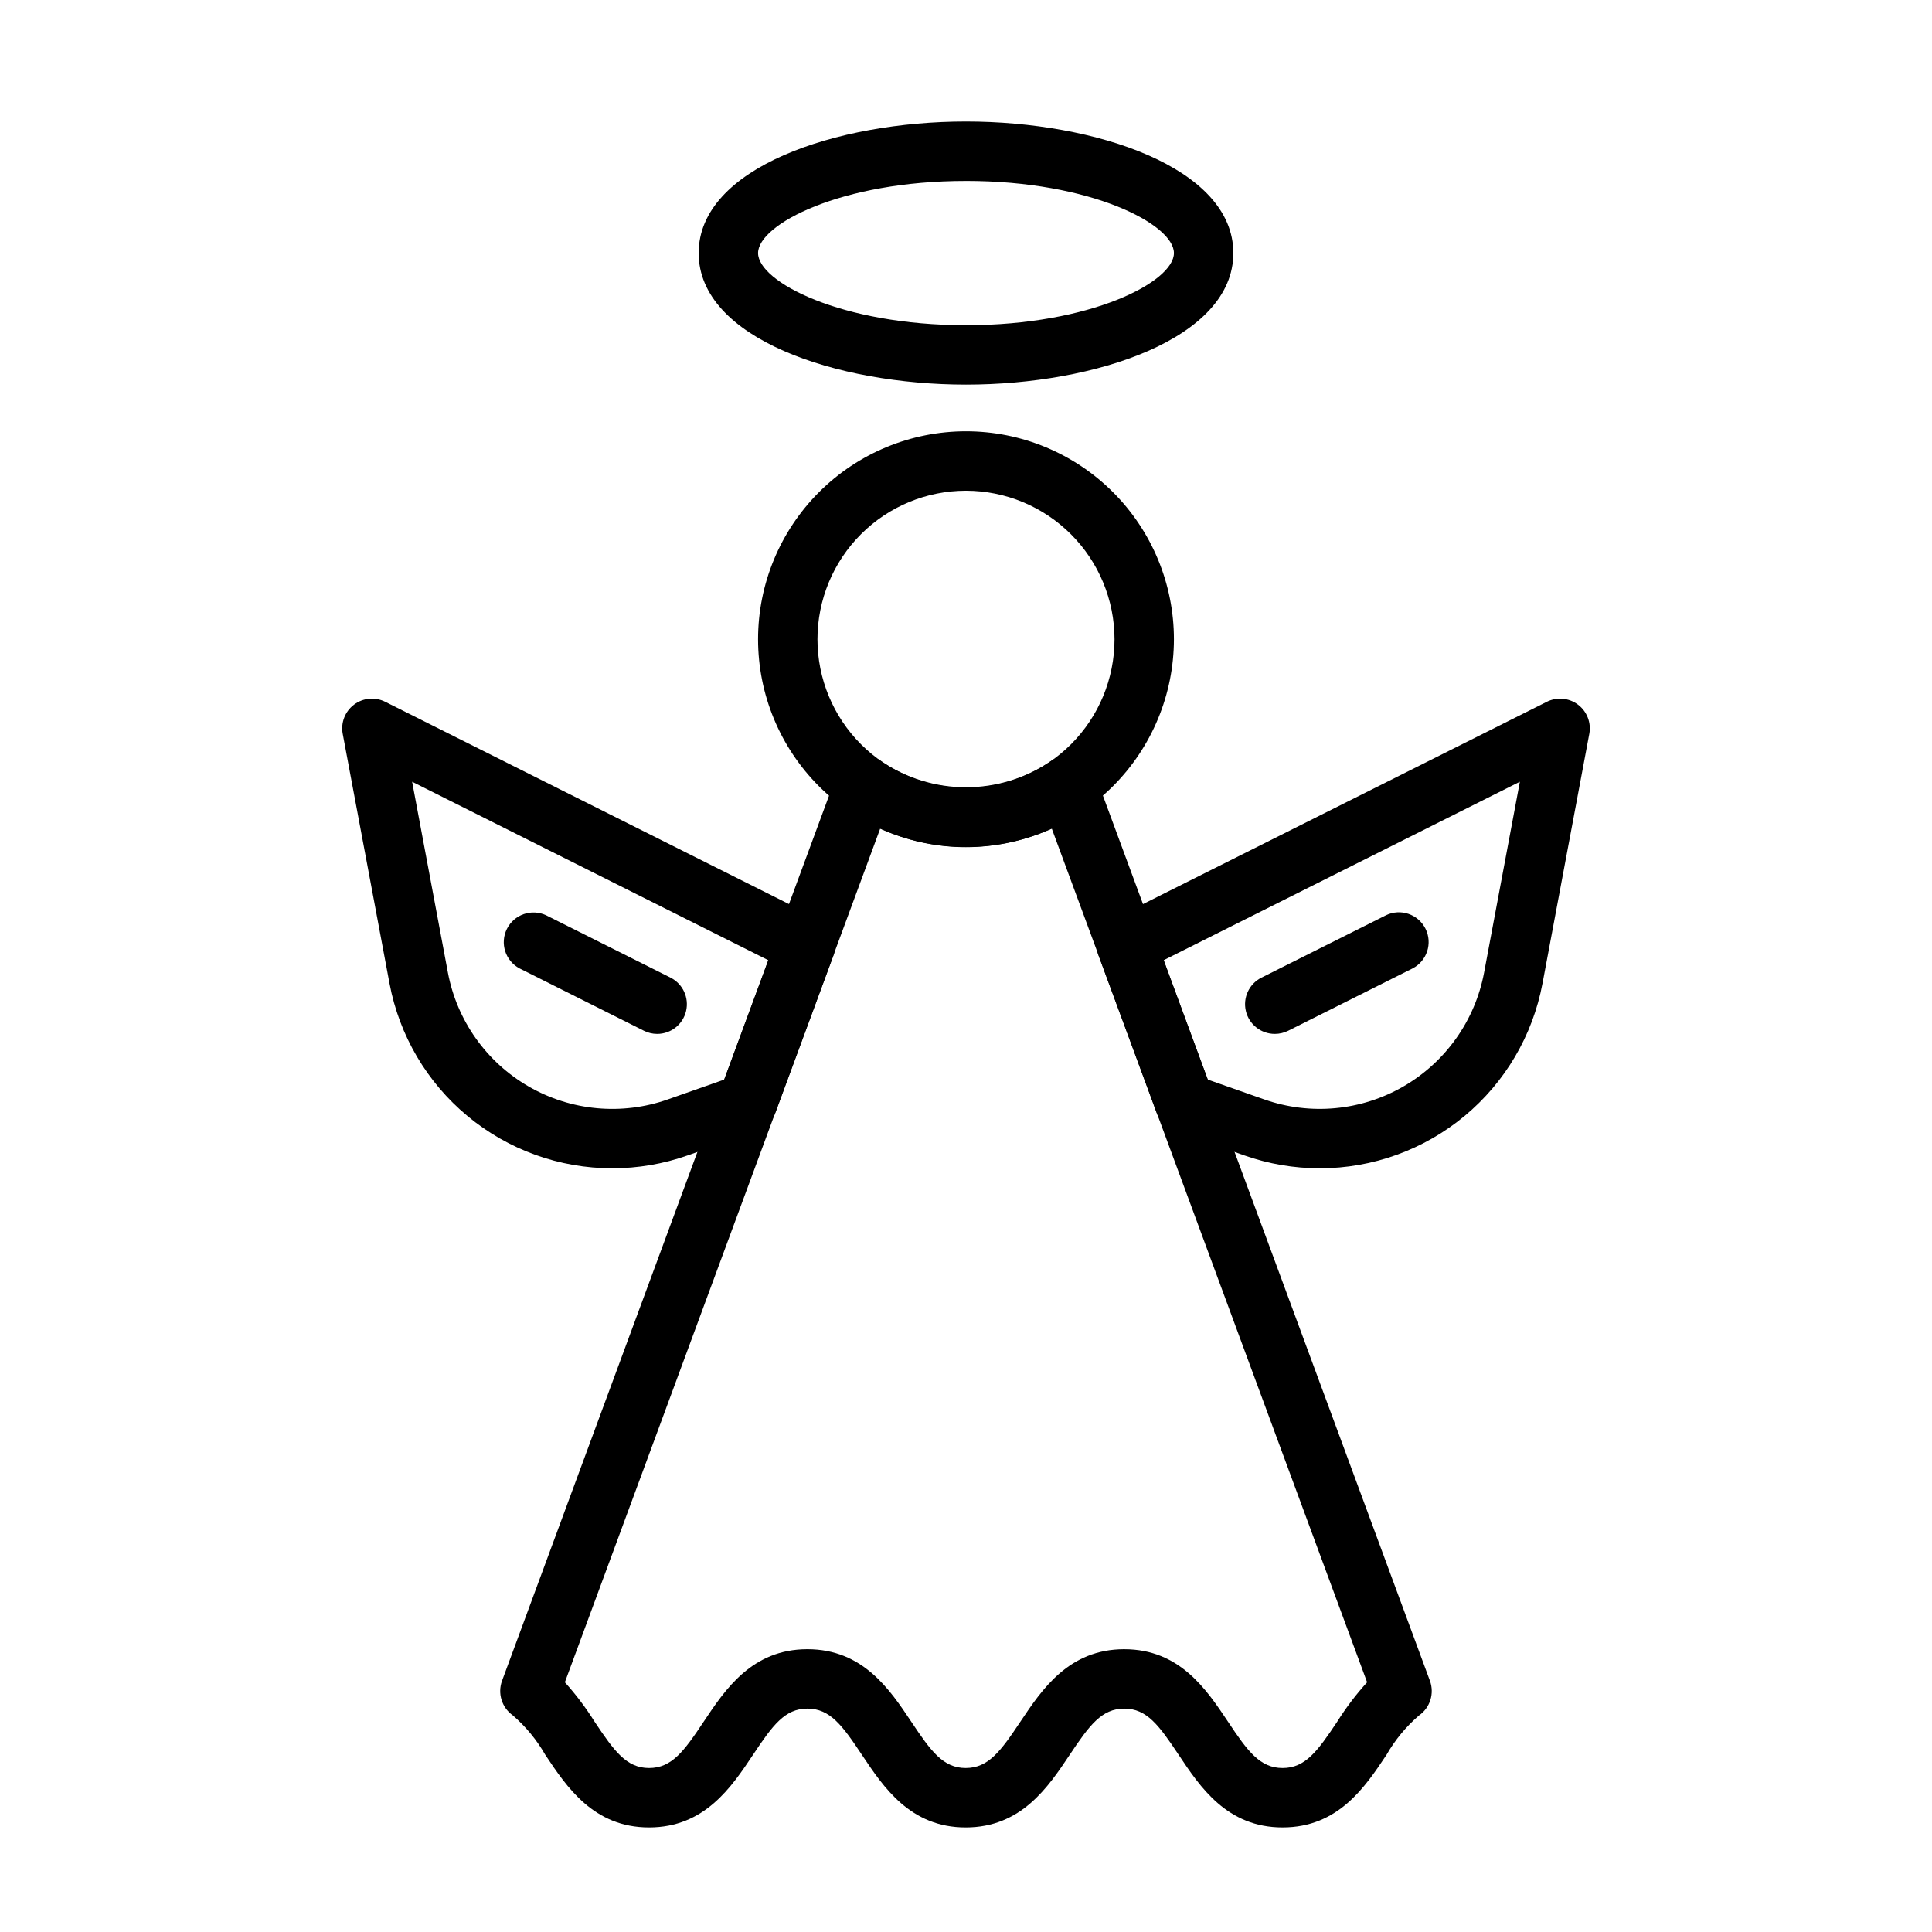
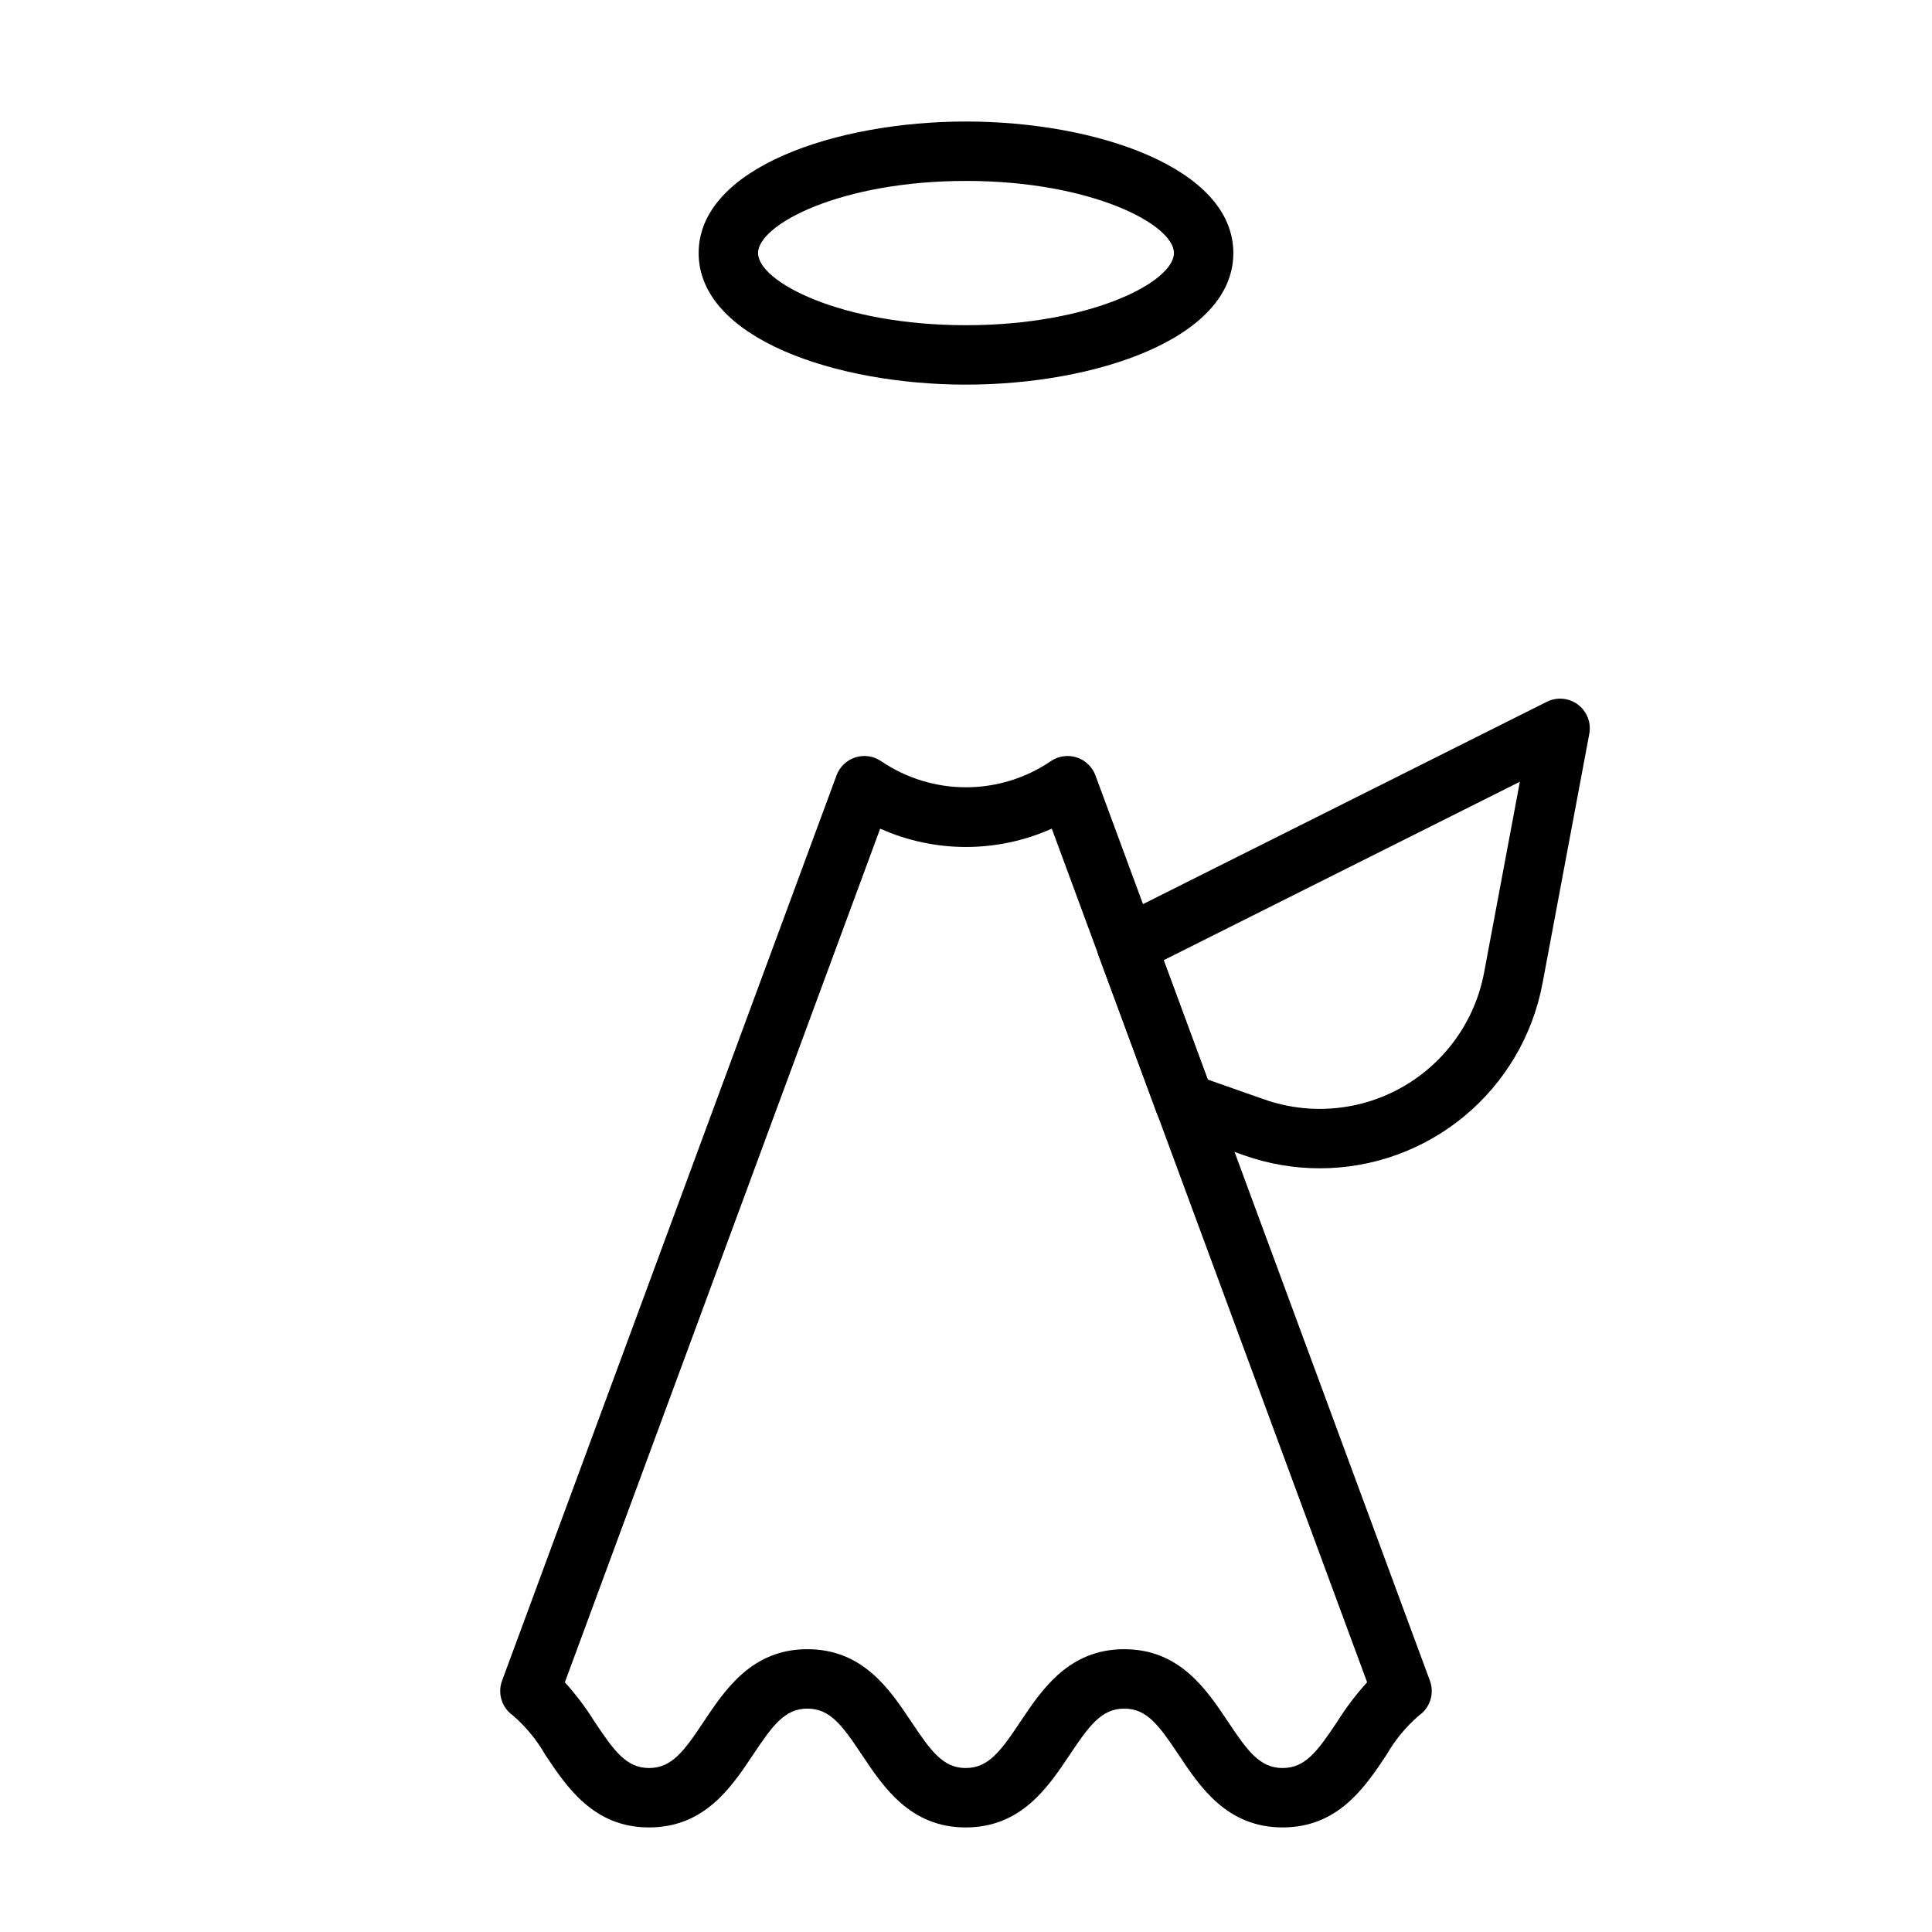
<svg xmlns="http://www.w3.org/2000/svg" fill="#000000" width="800px" height="800px" version="1.1" viewBox="144 144 512 512">
  <g>
    <path d="m400 245.93c-34.348 0-70.848-12.215-70.848-34.863 0-22.648 36.5-34.863 70.848-34.863s70.848 12.215 70.848 34.863c0 22.648-36.5 34.863-70.848 34.863zm0-53.98c-33.125 0-55.105 11.508-55.105 19.117 0 7.609 21.98 19.117 55.105 19.117s55.102-11.508 55.102-19.117c0-7.609-21.977-19.121-55.102-19.121z" />
-     <path d="m400 368.51c-14.617 0-28.633-5.809-38.965-16.141-10.336-10.336-16.141-24.352-16.141-38.965s5.805-28.629 16.141-38.965c10.332-10.332 24.348-16.141 38.965-16.141 14.613 0 28.629 5.809 38.965 16.141 10.332 10.336 16.137 24.352 16.137 38.965-0.016 14.609-5.828 28.613-16.156 38.945-10.332 10.328-24.336 16.141-38.945 16.16zm0-94.465c-10.441 0-20.453 4.144-27.832 11.527-7.383 7.383-11.531 17.395-11.531 27.832s4.148 20.449 11.531 27.832c7.379 7.383 17.391 11.527 27.832 11.527 10.438 0 20.449-4.144 27.832-11.527 7.379-7.383 11.527-17.395 11.527-27.832-0.012-10.434-4.164-20.438-11.543-27.816s-17.383-11.531-27.816-11.543z" />
    <path d="m483.91 628.29c-14.73 0-21.855-10.684-27.574-19.273-5.195-7.805-8.426-12.215-14.383-12.215-6.004 0-9.25 4.422-14.469 12.238-5.727 8.578-12.848 19.25-27.57 19.25-14.676 0-21.777-10.664-27.492-19.227-5.207-7.836-8.453-12.262-14.465-12.262-5.957 0-9.188 4.41-14.383 12.215-5.719 8.586-12.844 19.273-27.574 19.273-14.684 0-21.805-10.691-27.52-19.281-2.25-3.93-5.148-7.449-8.574-10.41-2.918-2.059-4.09-5.82-2.859-9.172l88.641-239.94c0.844-2.281 2.691-4.047 5.012-4.777 2.32-0.73 4.848-0.352 6.848 1.031 6.625 4.496 14.445 6.898 22.449 6.898s15.824-2.402 22.445-6.898c2.004-1.383 4.531-1.762 6.848-1.031 2.32 0.73 4.172 2.496 5.016 4.777l88.641 239.94c1.234 3.363 0.051 7.137-2.883 9.188-3.449 2.961-6.363 6.488-8.621 10.434-5.703 8.566-12.816 19.238-27.531 19.238zm-41.957-47.23c14.676 0 21.777 10.664 27.492 19.227 5.211 7.828 8.453 12.258 14.465 12.258 5.996 0 9.223-4.422 14.43-12.223 2.336-3.731 4.996-7.242 7.957-10.5l-83.562-226.22c-14.469 6.473-31.012 6.473-45.48 0l-83.562 226.22c2.93 3.25 5.57 6.75 7.887 10.461 5.219 7.832 8.457 12.262 14.422 12.262 6.012 0 9.258-4.43 14.469-12.262 5.711-8.562 12.816-19.227 27.488-19.227 14.73 0 21.855 10.684 27.574 19.273 5.199 7.809 8.43 12.215 14.383 12.215 6.004 0 9.25-4.422 14.469-12.238 5.731-8.578 12.848-19.25 27.57-19.25z" />
    <path d="m493.75 453.61c-6.793 0.004-13.539-1.148-19.949-3.402l-18.473-6.496c-2.207-0.781-3.957-2.5-4.773-4.699l-15.398-41.699v0.004c-1.383-3.766 0.277-7.969 3.859-9.77l114.9-57.562v-0.004c2.672-1.34 5.875-1.047 8.266 0.754 2.387 1.801 3.547 4.801 2.996 7.742l-12.398 66.137-0.004-0.004c-2.578 13.77-9.891 26.207-20.668 35.152-10.777 8.949-24.348 13.848-38.355 13.848zm-29.707-23.523 14.984 5.266h0.004c12.203 4.293 25.672 3.043 36.875-3.426 11.199-6.469 19.02-17.508 21.402-30.219l9.473-50.539-94.41 47.301z" />
-     <path d="m481.85 417.99c-3.656 0.008-6.836-2.5-7.68-6.055-0.844-3.559 0.875-7.227 4.144-8.859l32.957-16.504v-0.004c3.879-1.895 8.562-0.312 10.5 3.551 1.934 3.863 0.398 8.562-3.445 10.535l-32.957 16.508c-1.094 0.543-2.297 0.828-3.519 0.828z" />
-     <path d="m306.25 453.61c-14.012 0-27.578-4.898-38.355-13.848-10.781-8.945-18.09-21.383-20.672-35.152l-12.398-66.137v0.004c-0.555-2.941 0.609-5.941 2.996-7.742 2.387-1.801 5.59-2.094 8.266-0.754l114.9 57.566c3.582 1.801 5.242 6.004 3.856 9.77l-15.398 41.699v-0.004c-0.812 2.199-2.562 3.918-4.773 4.699l-18.473 6.496c-6.406 2.254-13.152 3.406-19.945 3.402zm-53.031-102.44 9.473 50.539c2.383 12.715 10.203 23.75 21.406 30.219 11.199 6.469 24.672 7.723 36.871 3.43l14.984-5.266 11.676-31.617z" />
-     <path d="m318.15 417.99c-1.223 0-2.43-0.289-3.519-0.84l-32.945-16.512c-3.777-2.008-5.262-6.66-3.344-10.48 1.918-3.82 6.535-5.414 10.398-3.59l32.949 16.512v0.004c3.262 1.637 4.969 5.301 4.125 8.852-0.84 3.551-4.012 6.055-7.66 6.055z" />
  </g>
</svg>